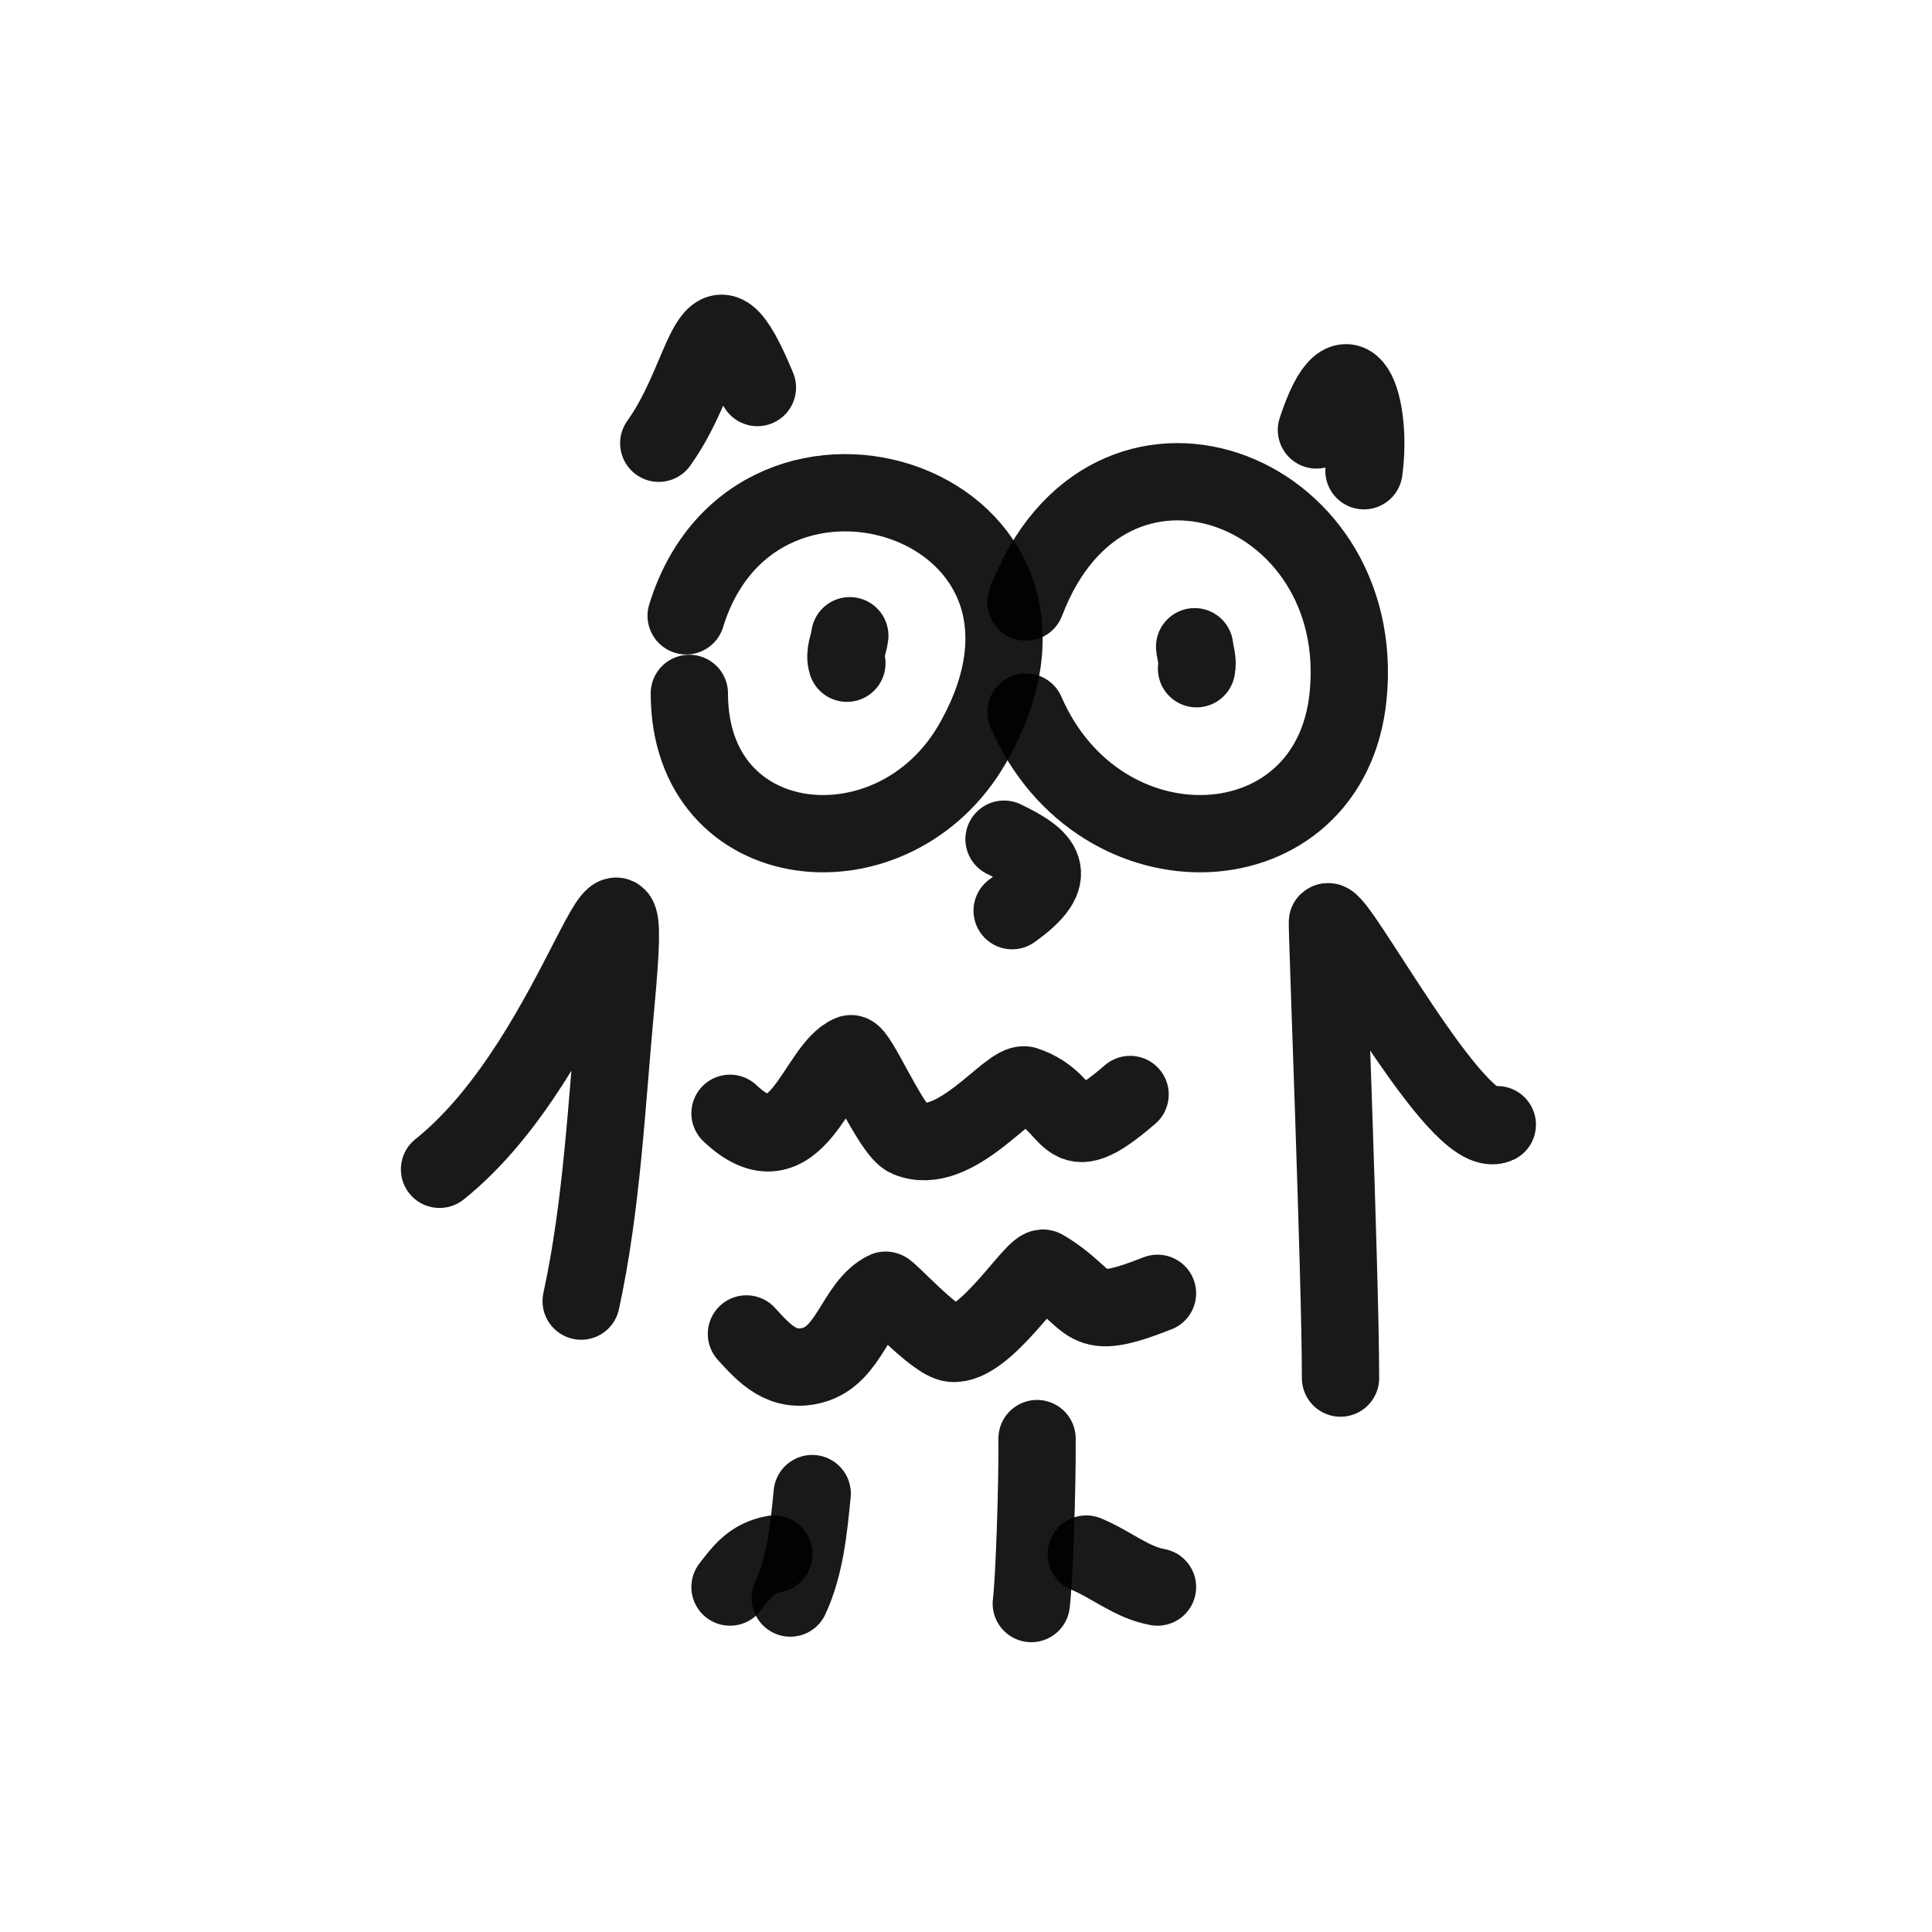
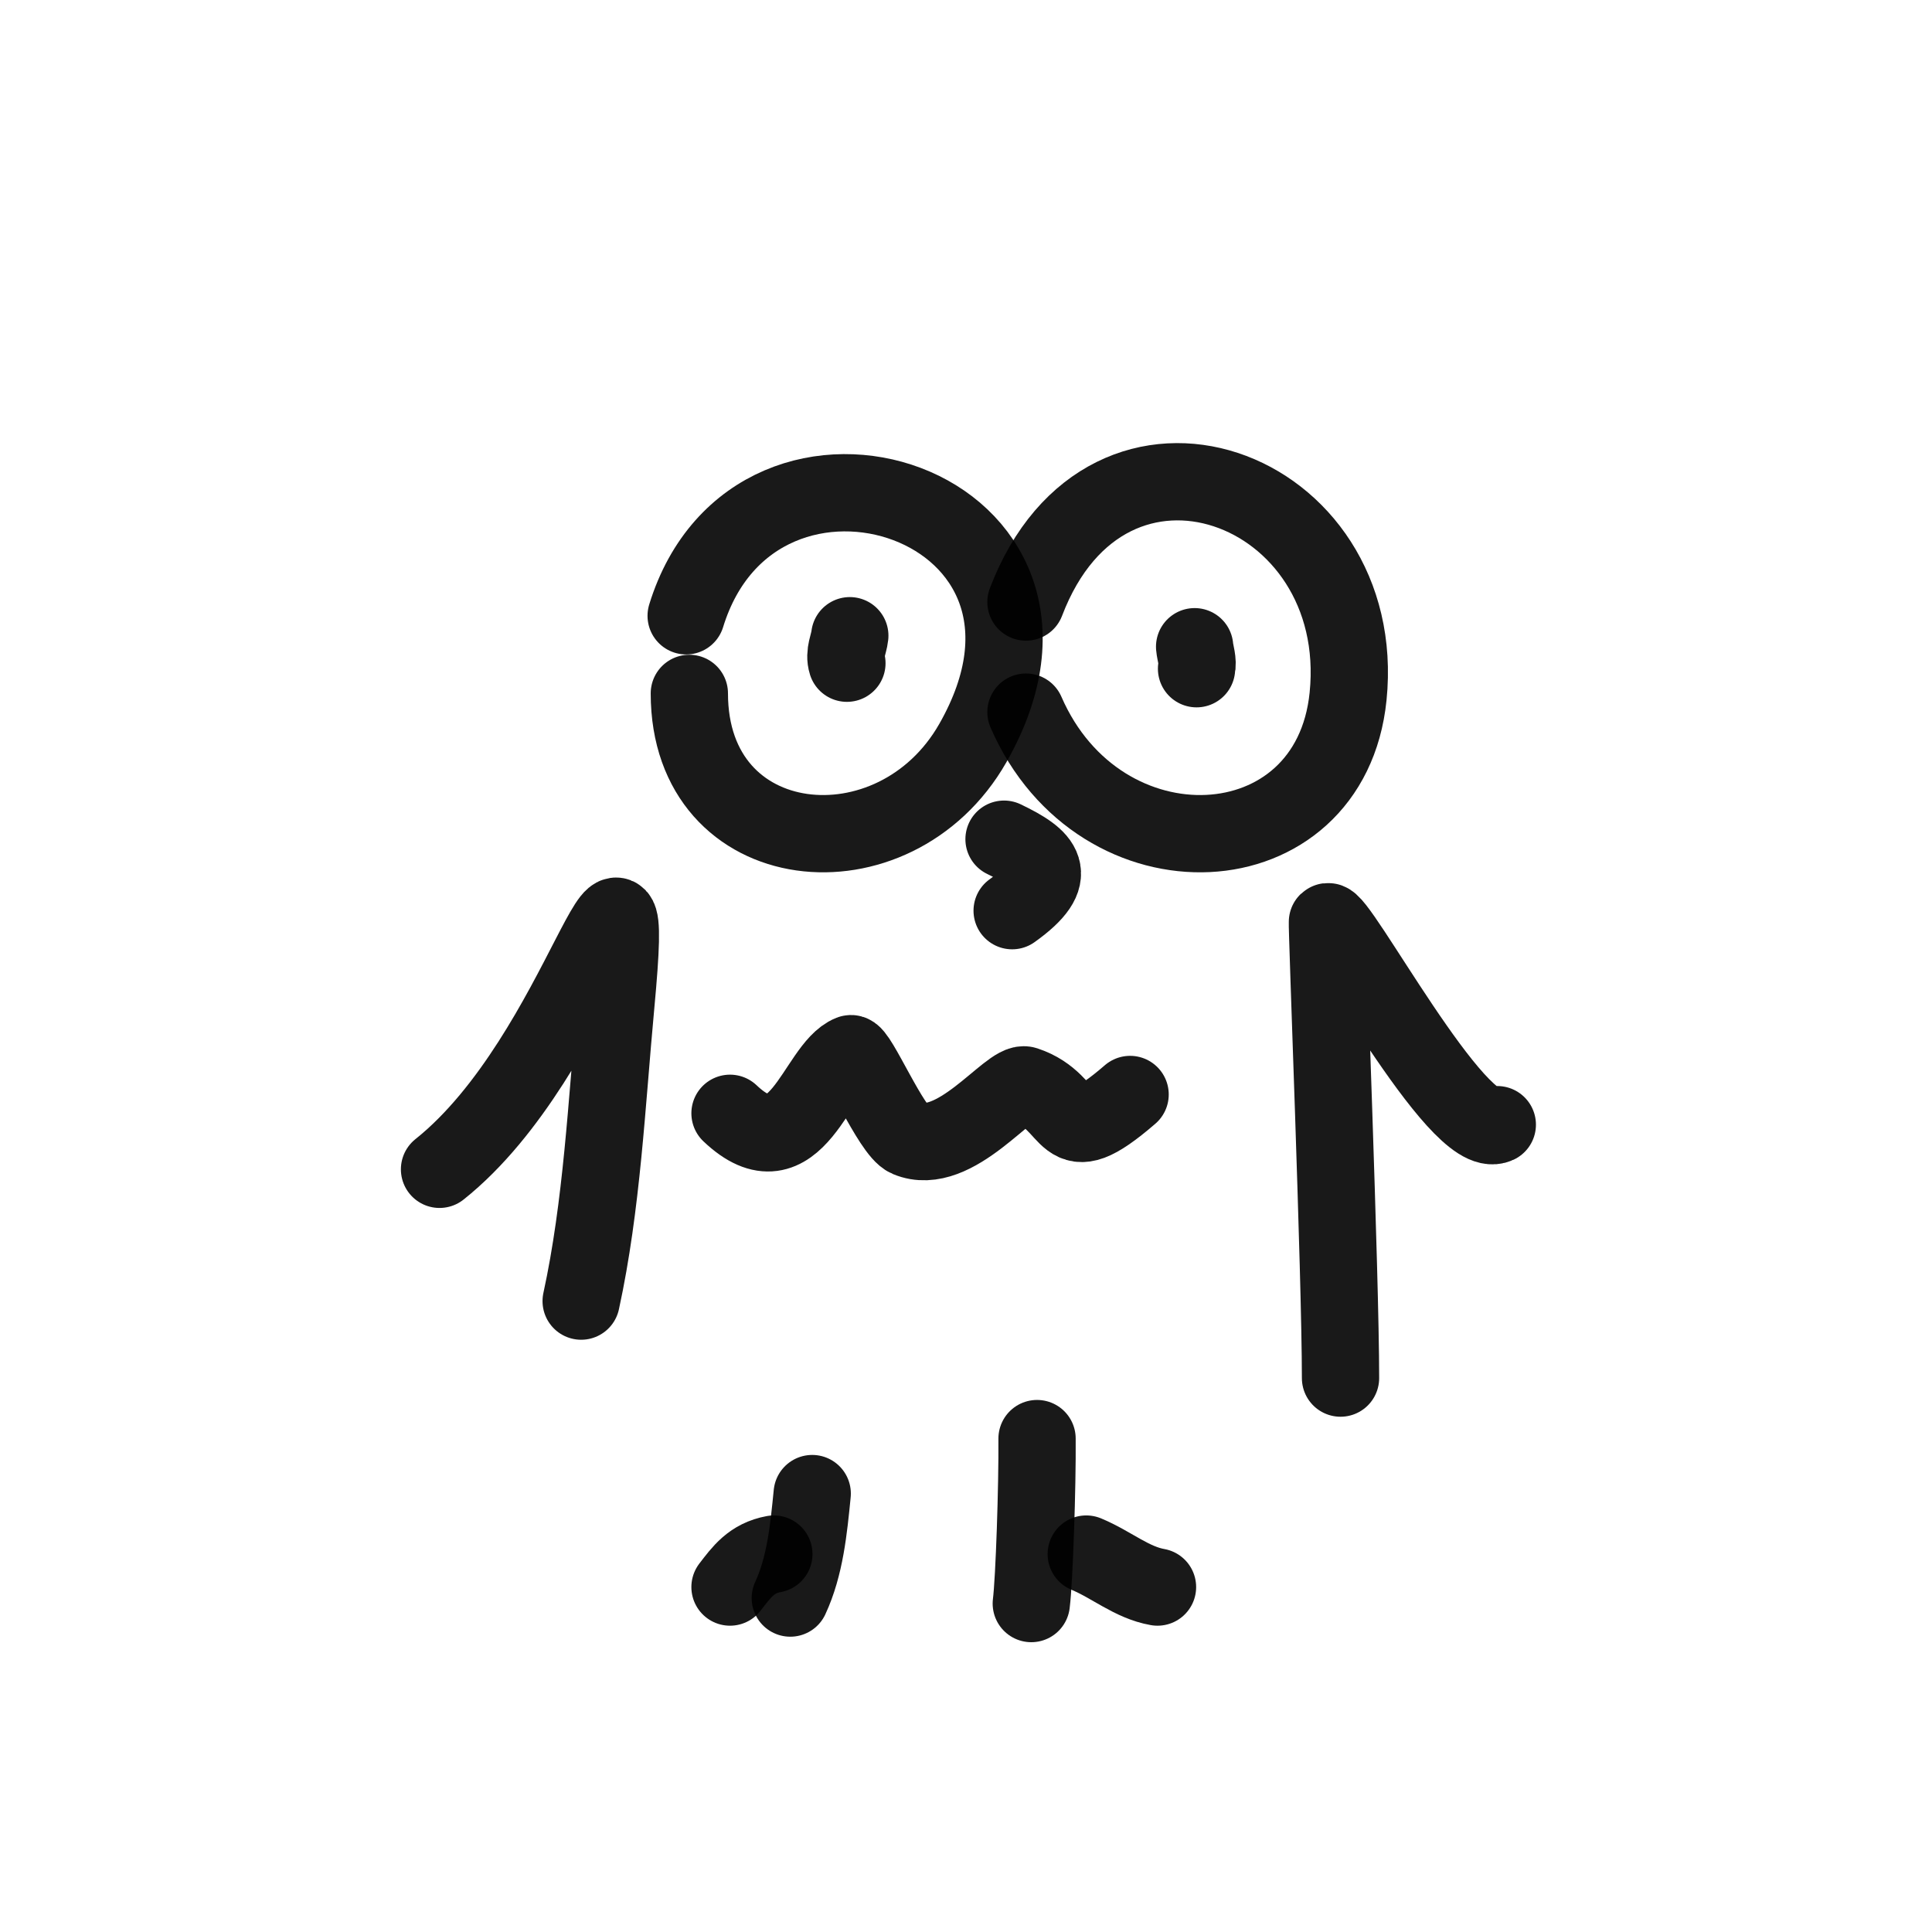
<svg xmlns="http://www.w3.org/2000/svg" width="800px" height="800px" viewBox="0 0 400 400" fill="none">
  <path d="M142.062 127.497C156.563 80.375 229.753 104.134 201.414 153.847C185.218 182.254 142.721 178.061 142.721 143.562" stroke="#000000" stroke-opacity="0.9" stroke-width="16" stroke-linecap="round" stroke-linejoin="round" />
  <path d="M212.414 124.647C229.332 80.248 283.538 100.449 279.105 144.183C275.437 180.344 227.705 182.625 212.414 147.437" stroke="#000000" stroke-opacity="0.9" stroke-width="16" stroke-linecap="round" stroke-linejoin="round" />
  <path d="M91 242.095C120.822 218.335 131.975 160.067 127.489 208.16C125.598 228.446 124.639 249.545 120.324 269.381" stroke="#000000" stroke-opacity="0.9" stroke-width="16" stroke-linecap="round" stroke-linejoin="round" />
  <path d="M310 232.851C301.819 236.675 276.692 189.069 274.833 190.872C274.648 191.052 277.541 264.175 277.541 285.32" stroke="#000000" stroke-opacity="0.9" stroke-width="16" stroke-linecap="round" stroke-linejoin="round" />
  <path d="M209.555 188.545C219.936 181.145 216.025 177.66 207.875 173.744" stroke="#000000" stroke-opacity="0.9" stroke-width="16" stroke-linecap="round" stroke-linejoin="round" />
-   <path d="M136.389 91.771C146.998 77.036 146.616 55.596 156.814 80.237" stroke="#000000" stroke-opacity="0.9" stroke-width="16" stroke-linecap="round" stroke-linejoin="round" />
-   <path d="M272.555 89.016C279.119 68.927 284.221 83.912 282.391 97.463" stroke="#000000" stroke-opacity="0.9" stroke-width="16" stroke-linecap="round" stroke-linejoin="round" />
  <path d="M175.343 137.312C174.683 135.266 175.755 133.396 175.943 131.619" stroke="#000000" stroke-opacity="0.9" stroke-width="16" stroke-linecap="round" stroke-linejoin="round" />
  <path d="M247.731 138.451C248.108 136.852 247.457 135.306 247.334 133.896" stroke="#000000" stroke-opacity="0.9" stroke-width="16" stroke-linecap="round" stroke-linejoin="round" />
  <path d="M151.141 230.496C164.928 243.592 168.97 220.987 176.121 218.161C177.55 217.599 184.502 234.228 187.955 235.691C197.708 239.816 209.073 223.597 212.279 224.652C223.221 228.255 219.141 239.416 233.975 226.6" stroke="#000000" stroke-opacity="0.9" stroke-width="16" stroke-linecap="round" stroke-linejoin="round" />
-   <path d="M154.543 276.177C158.378 280.413 162.059 284.324 168.288 282.645C175.968 280.575 177.111 270.2 183.346 267.12C183.809 266.891 193.477 277.72 197.095 278.118C203.988 278.874 214.375 261.582 216.078 262.592C226.989 269.064 223.273 274.237 239.647 267.769" stroke="#000000" stroke-opacity="0.9" stroke-width="16" stroke-linecap="round" stroke-linejoin="round" />
  <path d="M168.16 309.229C167.428 316.613 166.693 324.247 163.621 330.862" stroke="#000000" stroke-opacity="0.9" stroke-width="16" stroke-linecap="round" stroke-linejoin="round" />
  <path d="M160.218 321.753C155.567 322.607 153.544 325.468 151.141 328.584" stroke="#000000" stroke-opacity="0.9" stroke-width="16" stroke-linecap="round" stroke-linejoin="round" />
  <path d="M214.709 297.844C214.791 307.616 214.137 327.121 213.518 332" stroke="#000000" stroke-opacity="0.9" stroke-width="16" stroke-linecap="round" stroke-linejoin="round" />
  <path d="M224.896 321.753C230.186 323.952 234.302 327.64 239.648 328.584" stroke="#000000" stroke-opacity="0.9" stroke-width="16" stroke-linecap="round" stroke-linejoin="round" />
</svg>